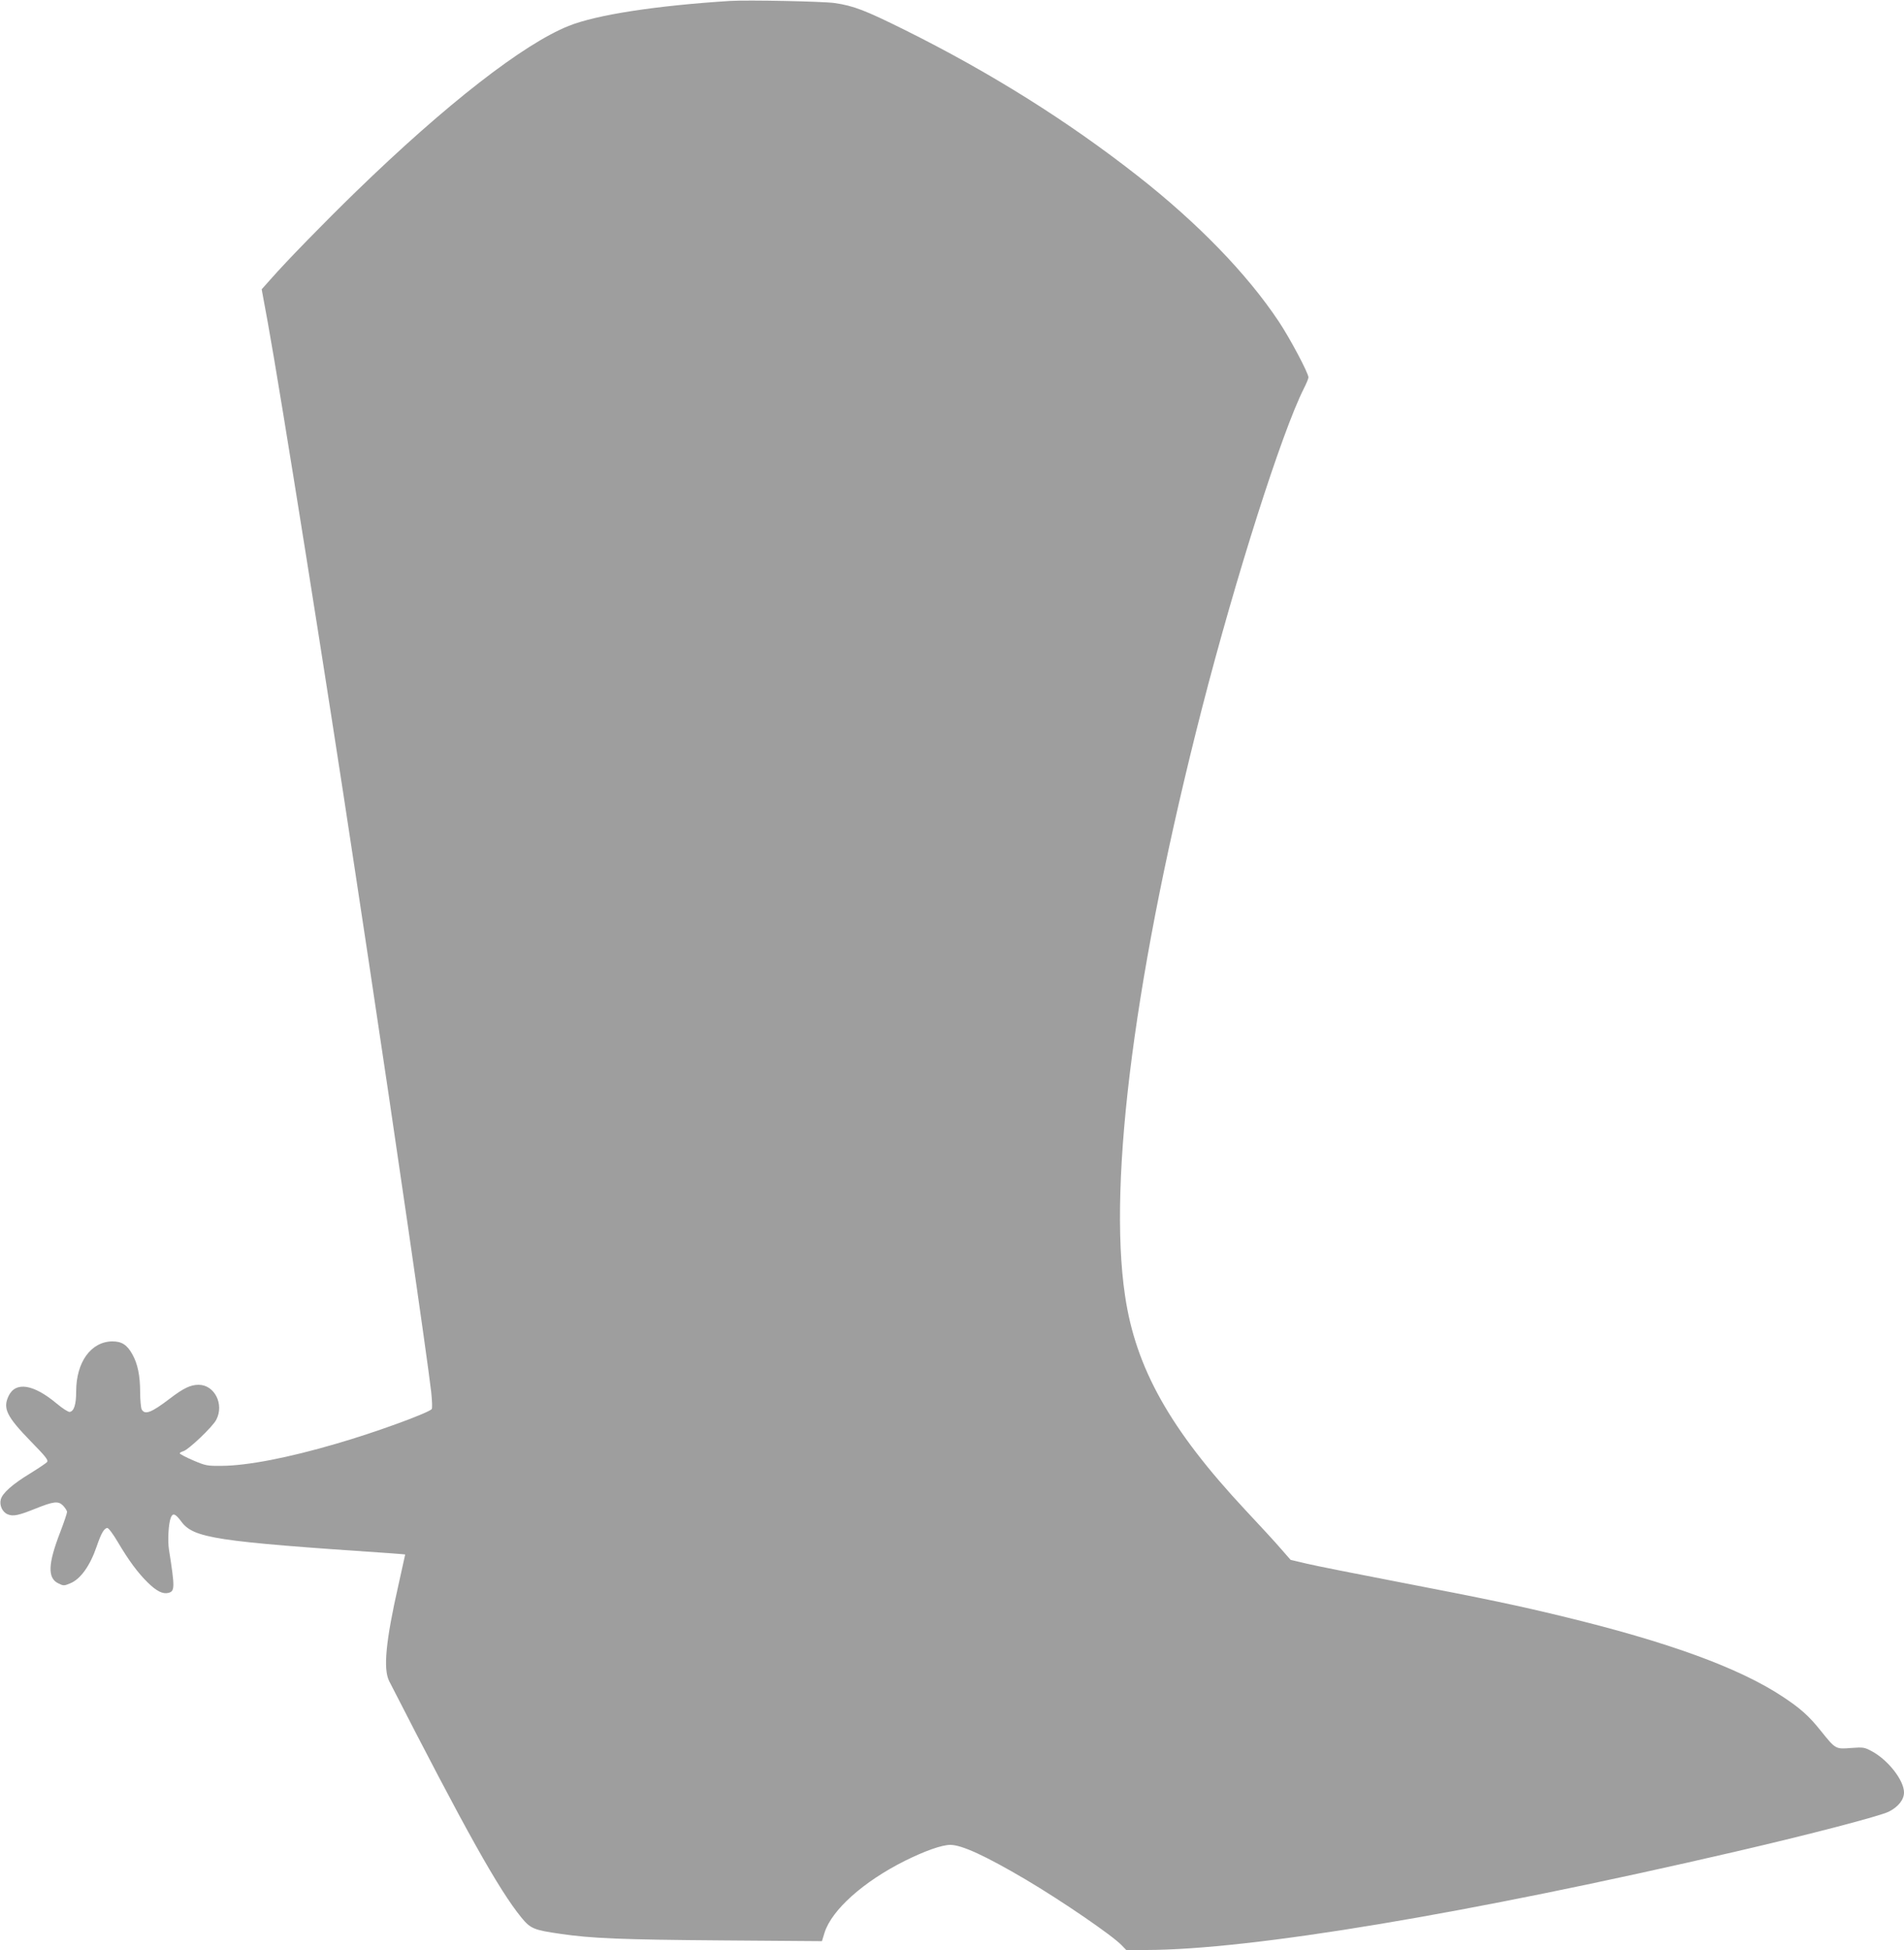
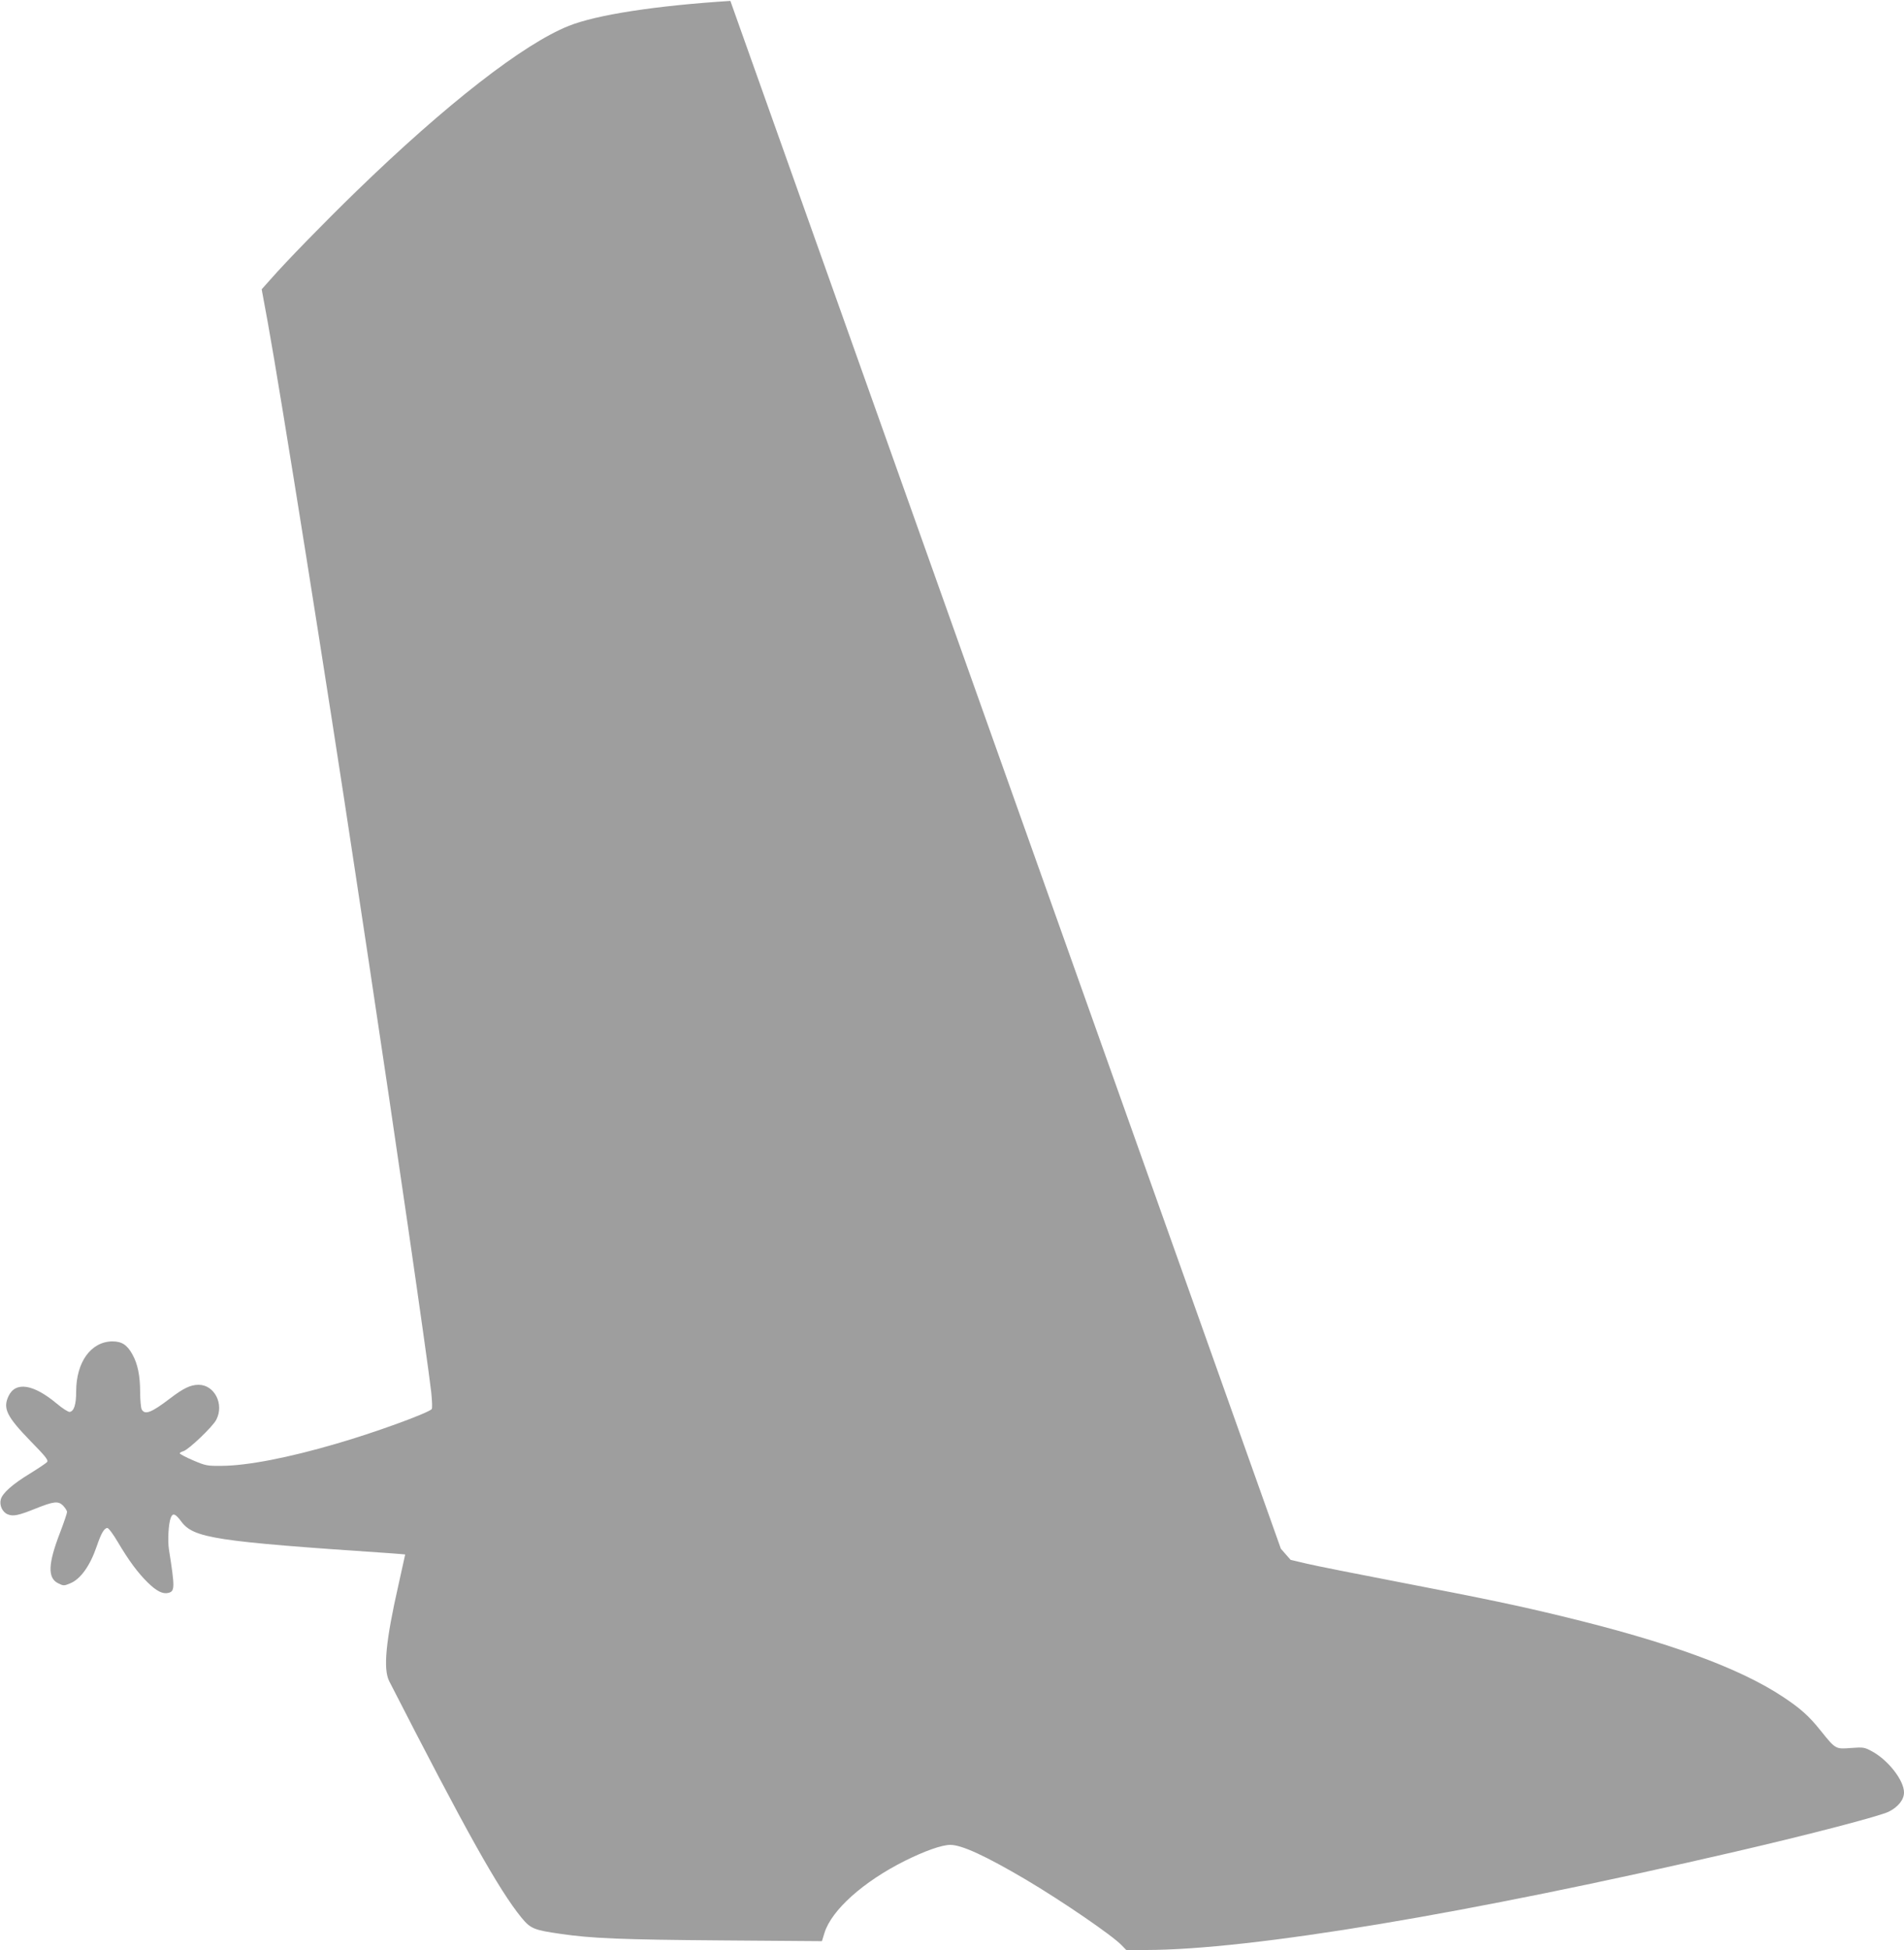
<svg xmlns="http://www.w3.org/2000/svg" version="1.0" width="1250pt" height="1280pt" viewBox="0 0 1250 1280" preserveAspectRatio="xMidYMid meet">
  <g transform="translate(0,1280) scale(0.1,-0.1)" fill="#9e9e9e" stroke="none">
-     <path d="M4795 12794 c-489 -31 -879 -91 -1061 -164 -297 -118 -807 -515 -1396 -1087 -209 -203 -457 -457 -563 -578 l-57 -64 41 -223 c84 -463 393 -2405 571 -3588 16 -107 57 -375 90 -595 168 -1112 385 -2606 411 -2833 6 -58 8 -107 3 -112 -32 -29 -375 -154 -624 -226 -317 -93 -587 -145 -755 -146 -95 -1 -105 1 -187 36 -49 21 -88 42 -88 46 0 4 10 10 23 14 33 8 195 162 217 207 53 102 -12 229 -116 229 -53 0 -99 -22 -187 -89 -123 -94 -166 -111 -187 -72 -5 11 -10 62 -10 113 0 107 -16 186 -51 248 -35 63 -70 85 -132 85 -140 -2 -237 -136 -237 -329 0 -85 -14 -129 -42 -134 -9 -2 -48 23 -86 55 -153 128 -270 146 -316 49 -38 -81 -13 -133 144 -295 99 -101 119 -126 109 -138 -7 -8 -58 -42 -113 -76 -115 -70 -181 -129 -191 -170 -10 -38 11 -83 45 -97 36 -15 70 -8 180 36 122 49 152 53 184 21 14 -15 26 -33 26 -42 0 -8 -20 -68 -45 -133 -80 -207 -84 -300 -13 -335 34 -17 39 -17 77 -1 69 27 132 115 176 244 29 85 49 120 70 120 8 0 39 -42 69 -93 71 -120 130 -200 195 -264 58 -57 99 -78 136 -69 43 11 44 32 4 286 -9 57 -3 168 12 207 13 34 30 28 68 -23 81 -111 221 -132 1379 -210 50 -4 92 -7 92 -8 0 -1 -20 -90 -44 -199 -84 -370 -101 -553 -61 -632 503 -983 719 -1369 868 -1552 60 -73 82 -82 257 -107 203 -30 401 -38 1055 -43 l661 -5 17 55 c47 150 255 336 529 473 129 64 241 104 297 104 75 0 231 -72 496 -228 241 -143 568 -367 629 -431 l30 -31 130 0 c688 1 2111 238 3871 646 484 112 947 233 1005 262 62 31 100 79 100 126 0 79 -103 212 -210 270 -50 27 -56 28 -139 22 -101 -8 -100 -8 -199 115 -77 96 -132 145 -247 221 -286 190 -756 361 -1447 528 -292 71 -498 114 -1073 225 -275 53 -548 107 -606 121 l-106 25 -64 73 c-35 41 -140 155 -233 254 -494 529 -720 931 -790 1407 -114 763 68 2150 505 3855 223 867 524 1812 669 2100 17 33 30 65 30 73 0 28 -122 258 -195 367 -209 314 -532 646 -923 953 -464 364 -970 681 -1533 961 -258 128 -335 158 -459 176 -75 11 -571 21 -685 14z" />
+     <path d="M4795 12794 c-489 -31 -879 -91 -1061 -164 -297 -118 -807 -515 -1396 -1087 -209 -203 -457 -457 -563 -578 l-57 -64 41 -223 c84 -463 393 -2405 571 -3588 16 -107 57 -375 90 -595 168 -1112 385 -2606 411 -2833 6 -58 8 -107 3 -112 -32 -29 -375 -154 -624 -226 -317 -93 -587 -145 -755 -146 -95 -1 -105 1 -187 36 -49 21 -88 42 -88 46 0 4 10 10 23 14 33 8 195 162 217 207 53 102 -12 229 -116 229 -53 0 -99 -22 -187 -89 -123 -94 -166 -111 -187 -72 -5 11 -10 62 -10 113 0 107 -16 186 -51 248 -35 63 -70 85 -132 85 -140 -2 -237 -136 -237 -329 0 -85 -14 -129 -42 -134 -9 -2 -48 23 -86 55 -153 128 -270 146 -316 49 -38 -81 -13 -133 144 -295 99 -101 119 -126 109 -138 -7 -8 -58 -42 -113 -76 -115 -70 -181 -129 -191 -170 -10 -38 11 -83 45 -97 36 -15 70 -8 180 36 122 49 152 53 184 21 14 -15 26 -33 26 -42 0 -8 -20 -68 -45 -133 -80 -207 -84 -300 -13 -335 34 -17 39 -17 77 -1 69 27 132 115 176 244 29 85 49 120 70 120 8 0 39 -42 69 -93 71 -120 130 -200 195 -264 58 -57 99 -78 136 -69 43 11 44 32 4 286 -9 57 -3 168 12 207 13 34 30 28 68 -23 81 -111 221 -132 1379 -210 50 -4 92 -7 92 -8 0 -1 -20 -90 -44 -199 -84 -370 -101 -553 -61 -632 503 -983 719 -1369 868 -1552 60 -73 82 -82 257 -107 203 -30 401 -38 1055 -43 l661 -5 17 55 c47 150 255 336 529 473 129 64 241 104 297 104 75 0 231 -72 496 -228 241 -143 568 -367 629 -431 l30 -31 130 0 c688 1 2111 238 3871 646 484 112 947 233 1005 262 62 31 100 79 100 126 0 79 -103 212 -210 270 -50 27 -56 28 -139 22 -101 -8 -100 -8 -199 115 -77 96 -132 145 -247 221 -286 190 -756 361 -1447 528 -292 71 -498 114 -1073 225 -275 53 -548 107 -606 121 l-106 25 -64 73 z" />
  </g>
</svg>